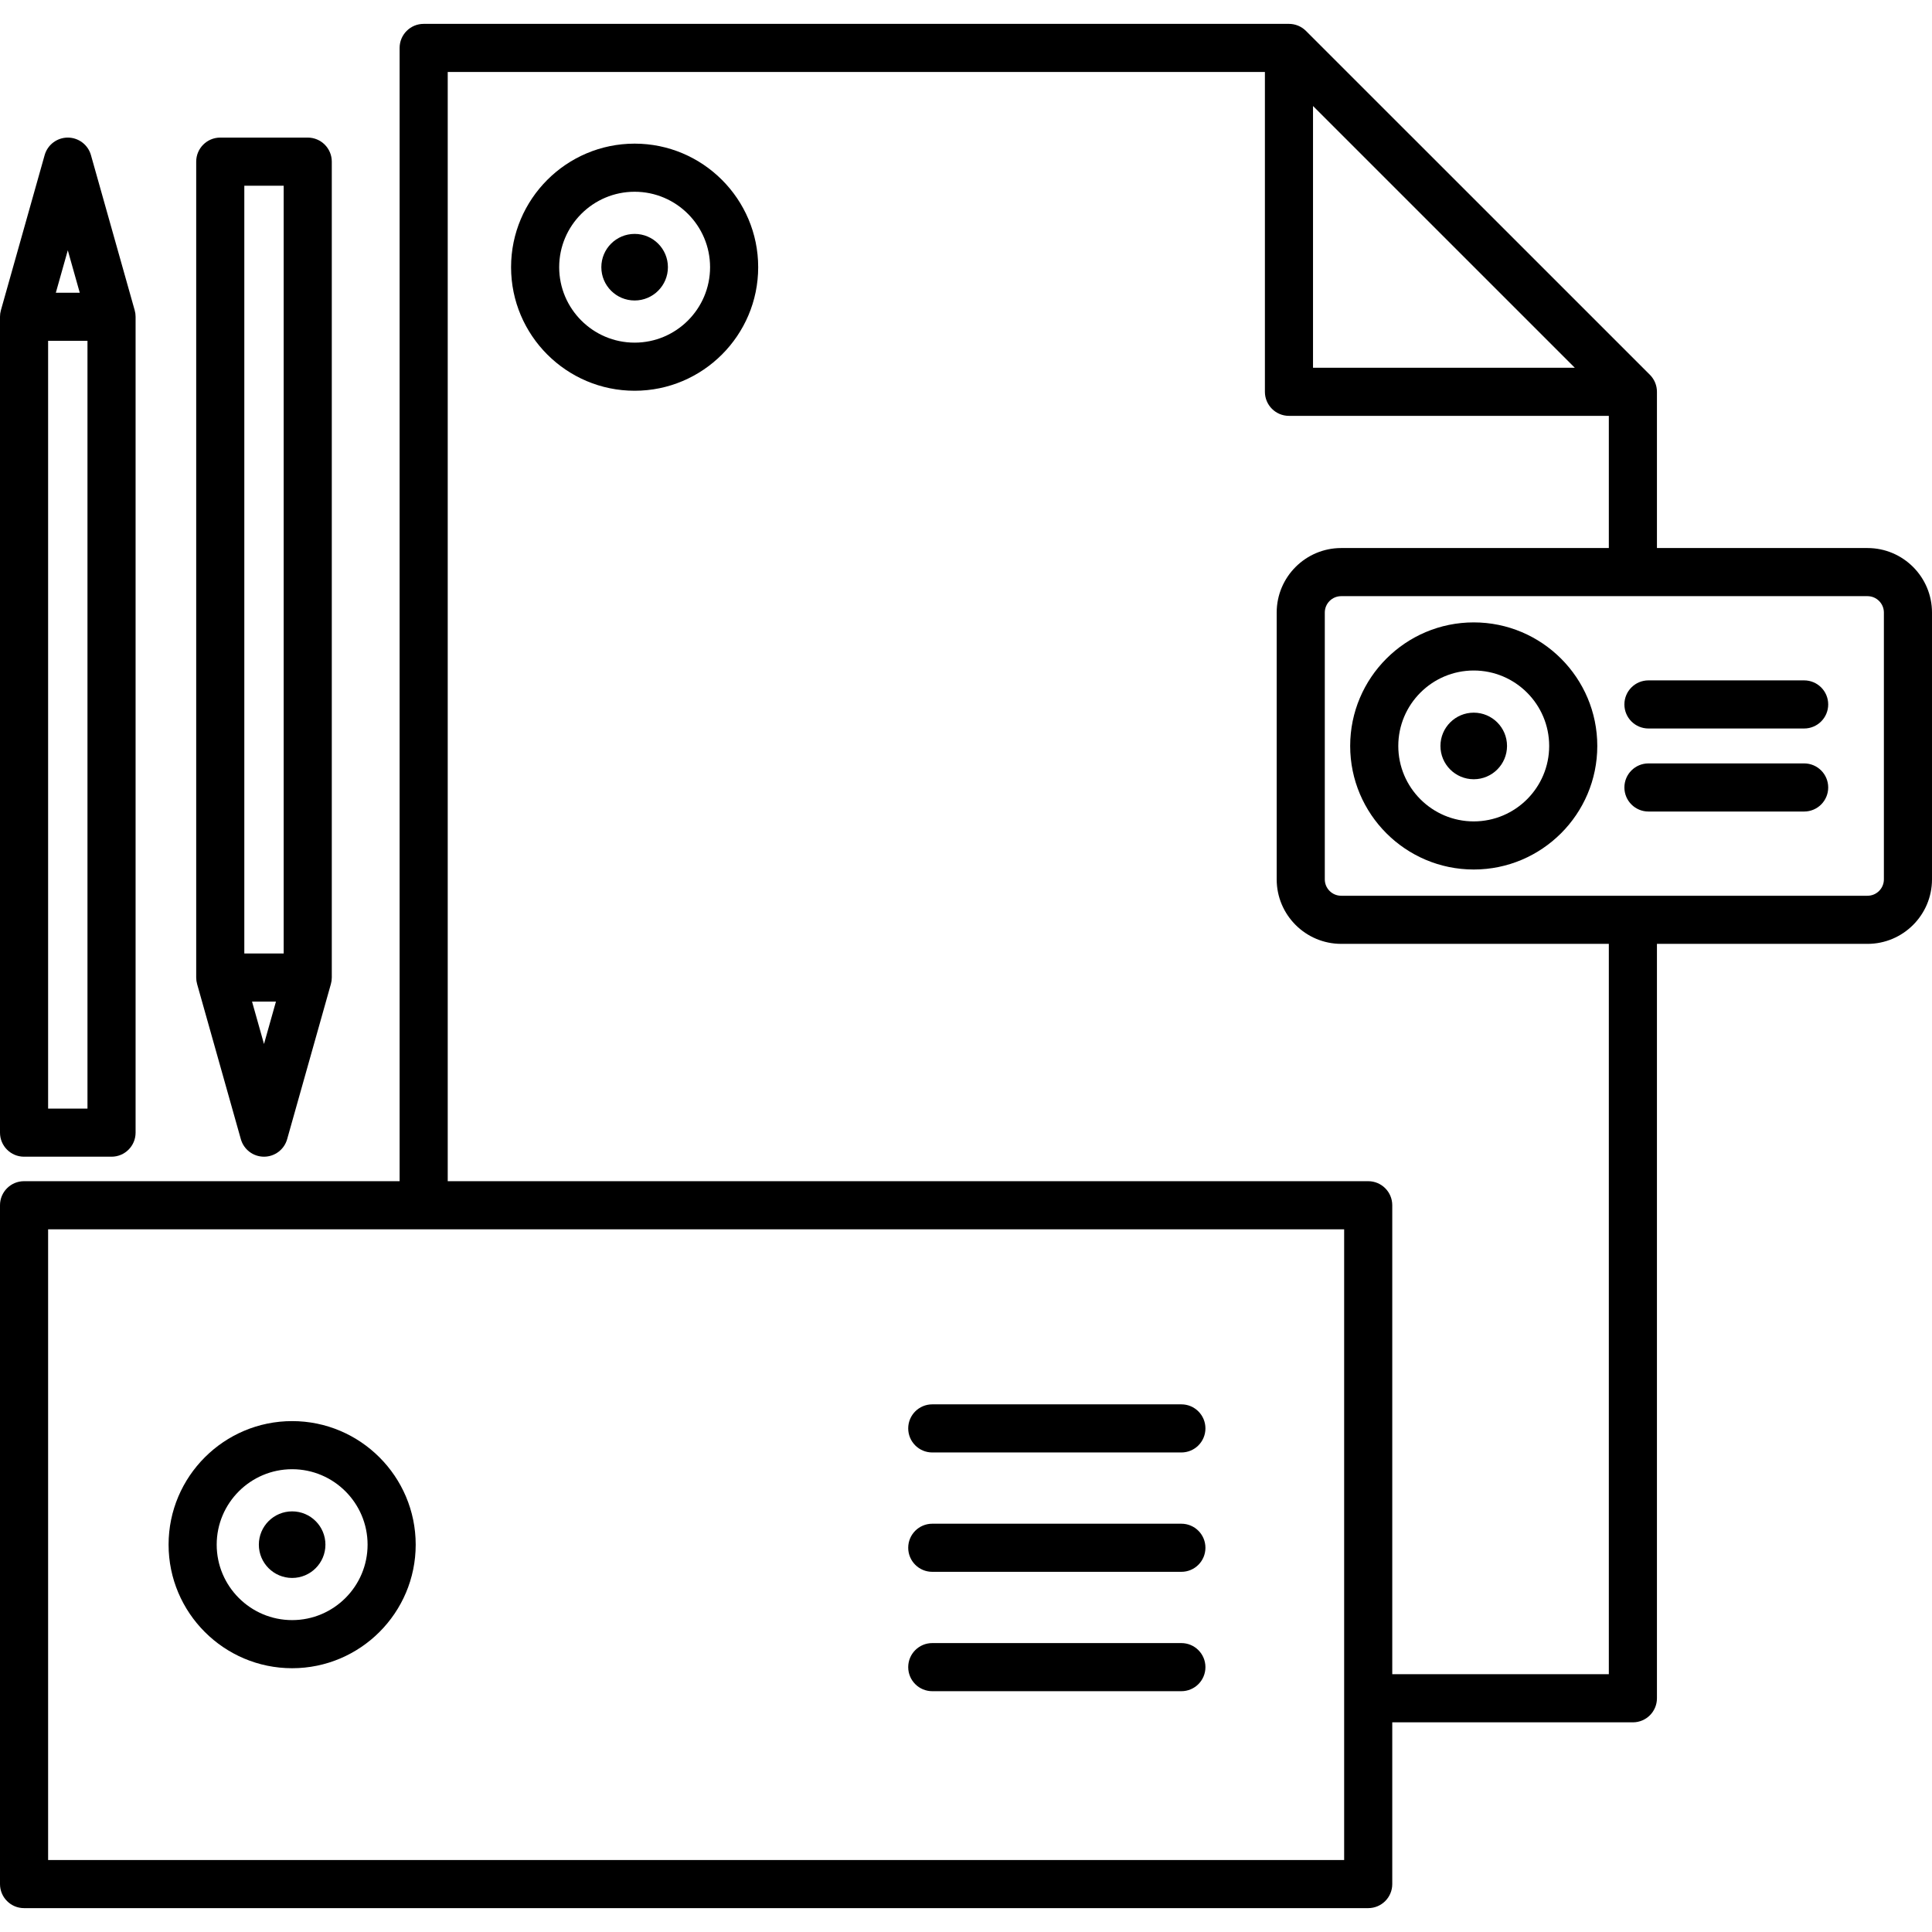
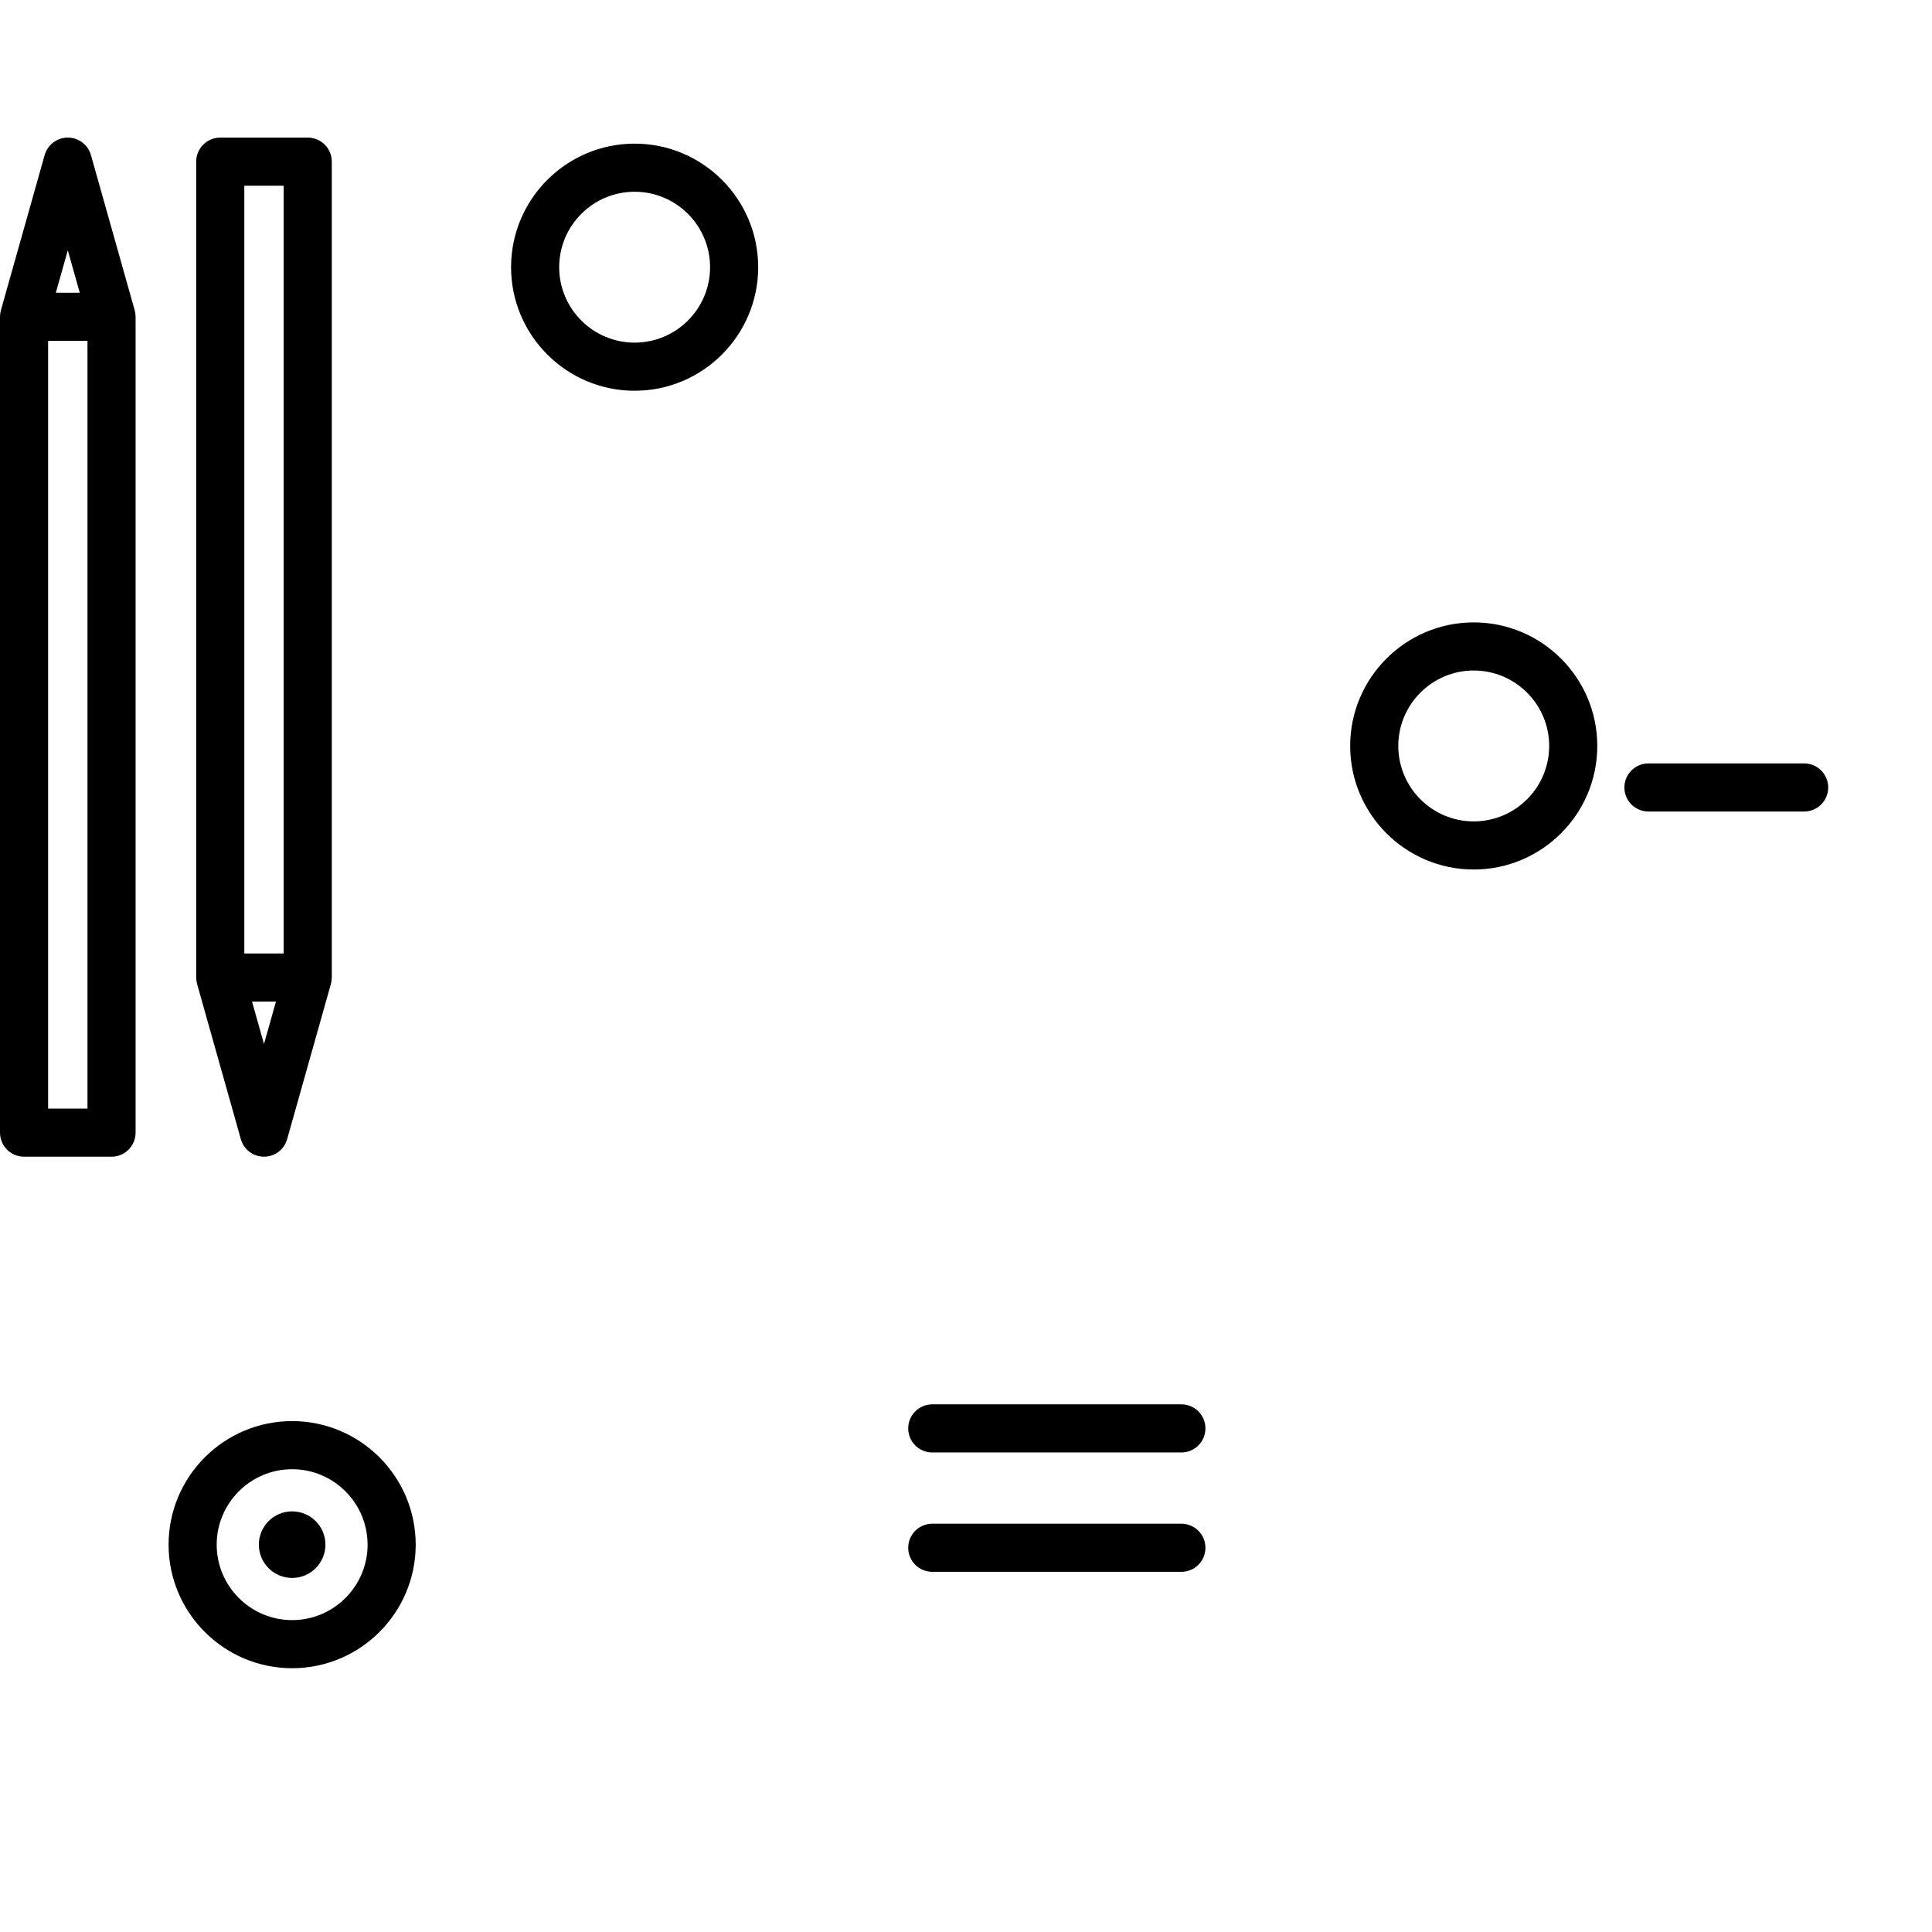
<svg xmlns="http://www.w3.org/2000/svg" fill="#000000" height="800px" width="800px" id="Capa_1" viewBox="0 0 441.716 441.716" xml:space="preserve">
  <g>
    <path d="M336.942,142.299c-15.577,0-28.249,12.672-28.249,28.249s12.672,28.249,28.249,28.249s28.249-12.672,28.249-28.249   S352.519,142.299,336.942,142.299z M336.942,187.797c-9.511,0-17.249-7.738-17.249-17.249s7.738-17.249,17.249-17.249   s17.249,7.738,17.249,17.249S346.454,187.797,336.942,187.797z" />
-     <circle cx="336.943" cy="170.548" r="7.611" />
    <path d="M66.792,324.909c-15.577,0-28.249,12.672-28.249,28.249s12.672,28.249,28.249,28.249s28.249-12.672,28.249-28.249   S82.369,324.909,66.792,324.909z M66.792,370.407c-9.511,0-17.249-7.738-17.249-17.249s7.738-17.249,17.249-17.249   s17.249,7.738,17.249,17.249S76.304,370.407,66.792,370.407z" />
    <circle cx="66.792" cy="353.158" r="7.611" />
    <path d="M145.096,32.84c-15.577,0-28.249,12.672-28.249,28.249s12.672,28.249,28.249,28.249s28.249-12.672,28.249-28.249   S160.673,32.84,145.096,32.84z M145.096,78.338c-9.511,0-17.249-7.738-17.249-17.249s7.738-17.249,17.249-17.249   s17.249,7.738,17.249,17.249S154.607,78.338,145.096,78.338z" />
-     <circle cx="145.096" cy="61.089" r="7.611" />
    <path d="M270.1,321.079h-56.954c-3.038,0-5.5,2.462-5.5,5.5s2.462,5.5,5.5,5.5H270.1c3.038,0,5.5-2.462,5.5-5.5   S273.137,321.079,270.1,321.079z" />
    <path d="M270.1,348.369h-56.954c-3.038,0-5.5,2.462-5.5,5.5s2.462,5.5,5.5,5.5H270.1c3.038,0,5.5-2.462,5.5-5.5   S273.137,348.369,270.1,348.369z" />
-     <path d="M270.1,375.66h-56.954c-3.038,0-5.5,2.462-5.5,5.5s2.462,5.5,5.5,5.5H270.1c3.038,0,5.5-2.462,5.5-5.5   S273.137,375.66,270.1,375.66z" />
-     <path d="M426.968,125.299h-48.139V89.578c0-1.459-0.58-2.858-1.611-3.889L298.585,7.068c-1.031-1.031-2.43-1.611-3.889-1.611   H96.864c-3.038,0-5.5,2.462-5.5,5.5v259.1H5.5c-3.038,0-5.5,2.462-5.5,5.5v155.201c0,3.038,2.462,5.5,5.5,5.5h307.315   c3.038,0,5.5-2.462,5.5-5.5v-36.979h55.014c3.038,0,5.5-2.462,5.5-5.5V215.798h48.139c8.132,0,14.748-6.616,14.748-14.748v-61.002   C441.716,131.915,435.101,125.299,426.968,125.299z M300.197,24.234l59.853,59.844h-59.853V24.234z M307.315,425.259H11V281.057   h296.315V425.259z M367.829,382.779h-49.514V275.557c0-3.038-2.462-5.5-5.5-5.5H102.364v-253.6h186.833v73.121   c0,3.038,2.462,5.5,5.5,5.5h73.132v30.221h-61.191c-8.132,0-14.748,6.616-14.748,14.748v61.002c0,8.132,6.616,14.748,14.748,14.748   h61.191V382.779z M430.716,201.05c0,2.067-1.681,3.748-3.748,3.748h-120.33c-2.067,0-3.748-1.681-3.748-3.748v-61.002   c0-2.067,1.681-3.748,3.748-3.748h120.33c2.067,0,3.748,1.681,3.748,3.748V201.05z" />
-     <path d="M412.485,155.556h-35.597c-3.038,0-5.5,2.462-5.5,5.5s2.462,5.5,5.5,5.5h35.597c3.038,0,5.5-2.462,5.5-5.5   S415.523,155.556,412.485,155.556z" />
    <path d="M412.485,174.54h-35.597c-3.038,0-5.5,2.462-5.5,5.5s2.462,5.5,5.5,5.5h35.597c3.038,0,5.5-2.462,5.5-5.5   S415.523,174.54,412.485,174.54z" />
    <path d="M55.065,260.45c0.668,2.37,2.831,4.007,5.293,4.007s4.625-1.637,5.293-4.007l10-35.466   c0.137-0.486,0.207-0.988,0.207-1.493V36.958c0-3.038-2.462-5.5-5.5-5.5h-20c-3.038,0-5.5,2.462-5.5,5.5v186.534   c0,0.505,0.069,1.007,0.207,1.493L55.065,260.45z M57.624,228.992h5.469l-2.735,9.699L57.624,228.992z M64.858,42.458v175.534h-9   V42.458H64.858z" />
    <path d="M5.5,264.458h20c3.038,0,5.5-2.462,5.5-5.5V72.424c0-0.505-0.069-1.007-0.207-1.493l-10-35.466   c-0.668-2.37-2.831-4.007-5.293-4.007s-4.625,1.637-5.293,4.007l-10,35.466C0.069,71.417,0,71.919,0,72.424v186.534   C0,261.995,2.462,264.458,5.5,264.458z M11,253.458V77.924h9v175.534H11z M18.235,66.924h-5.47l2.735-9.699L18.235,66.924z" />
  </g>
</svg>